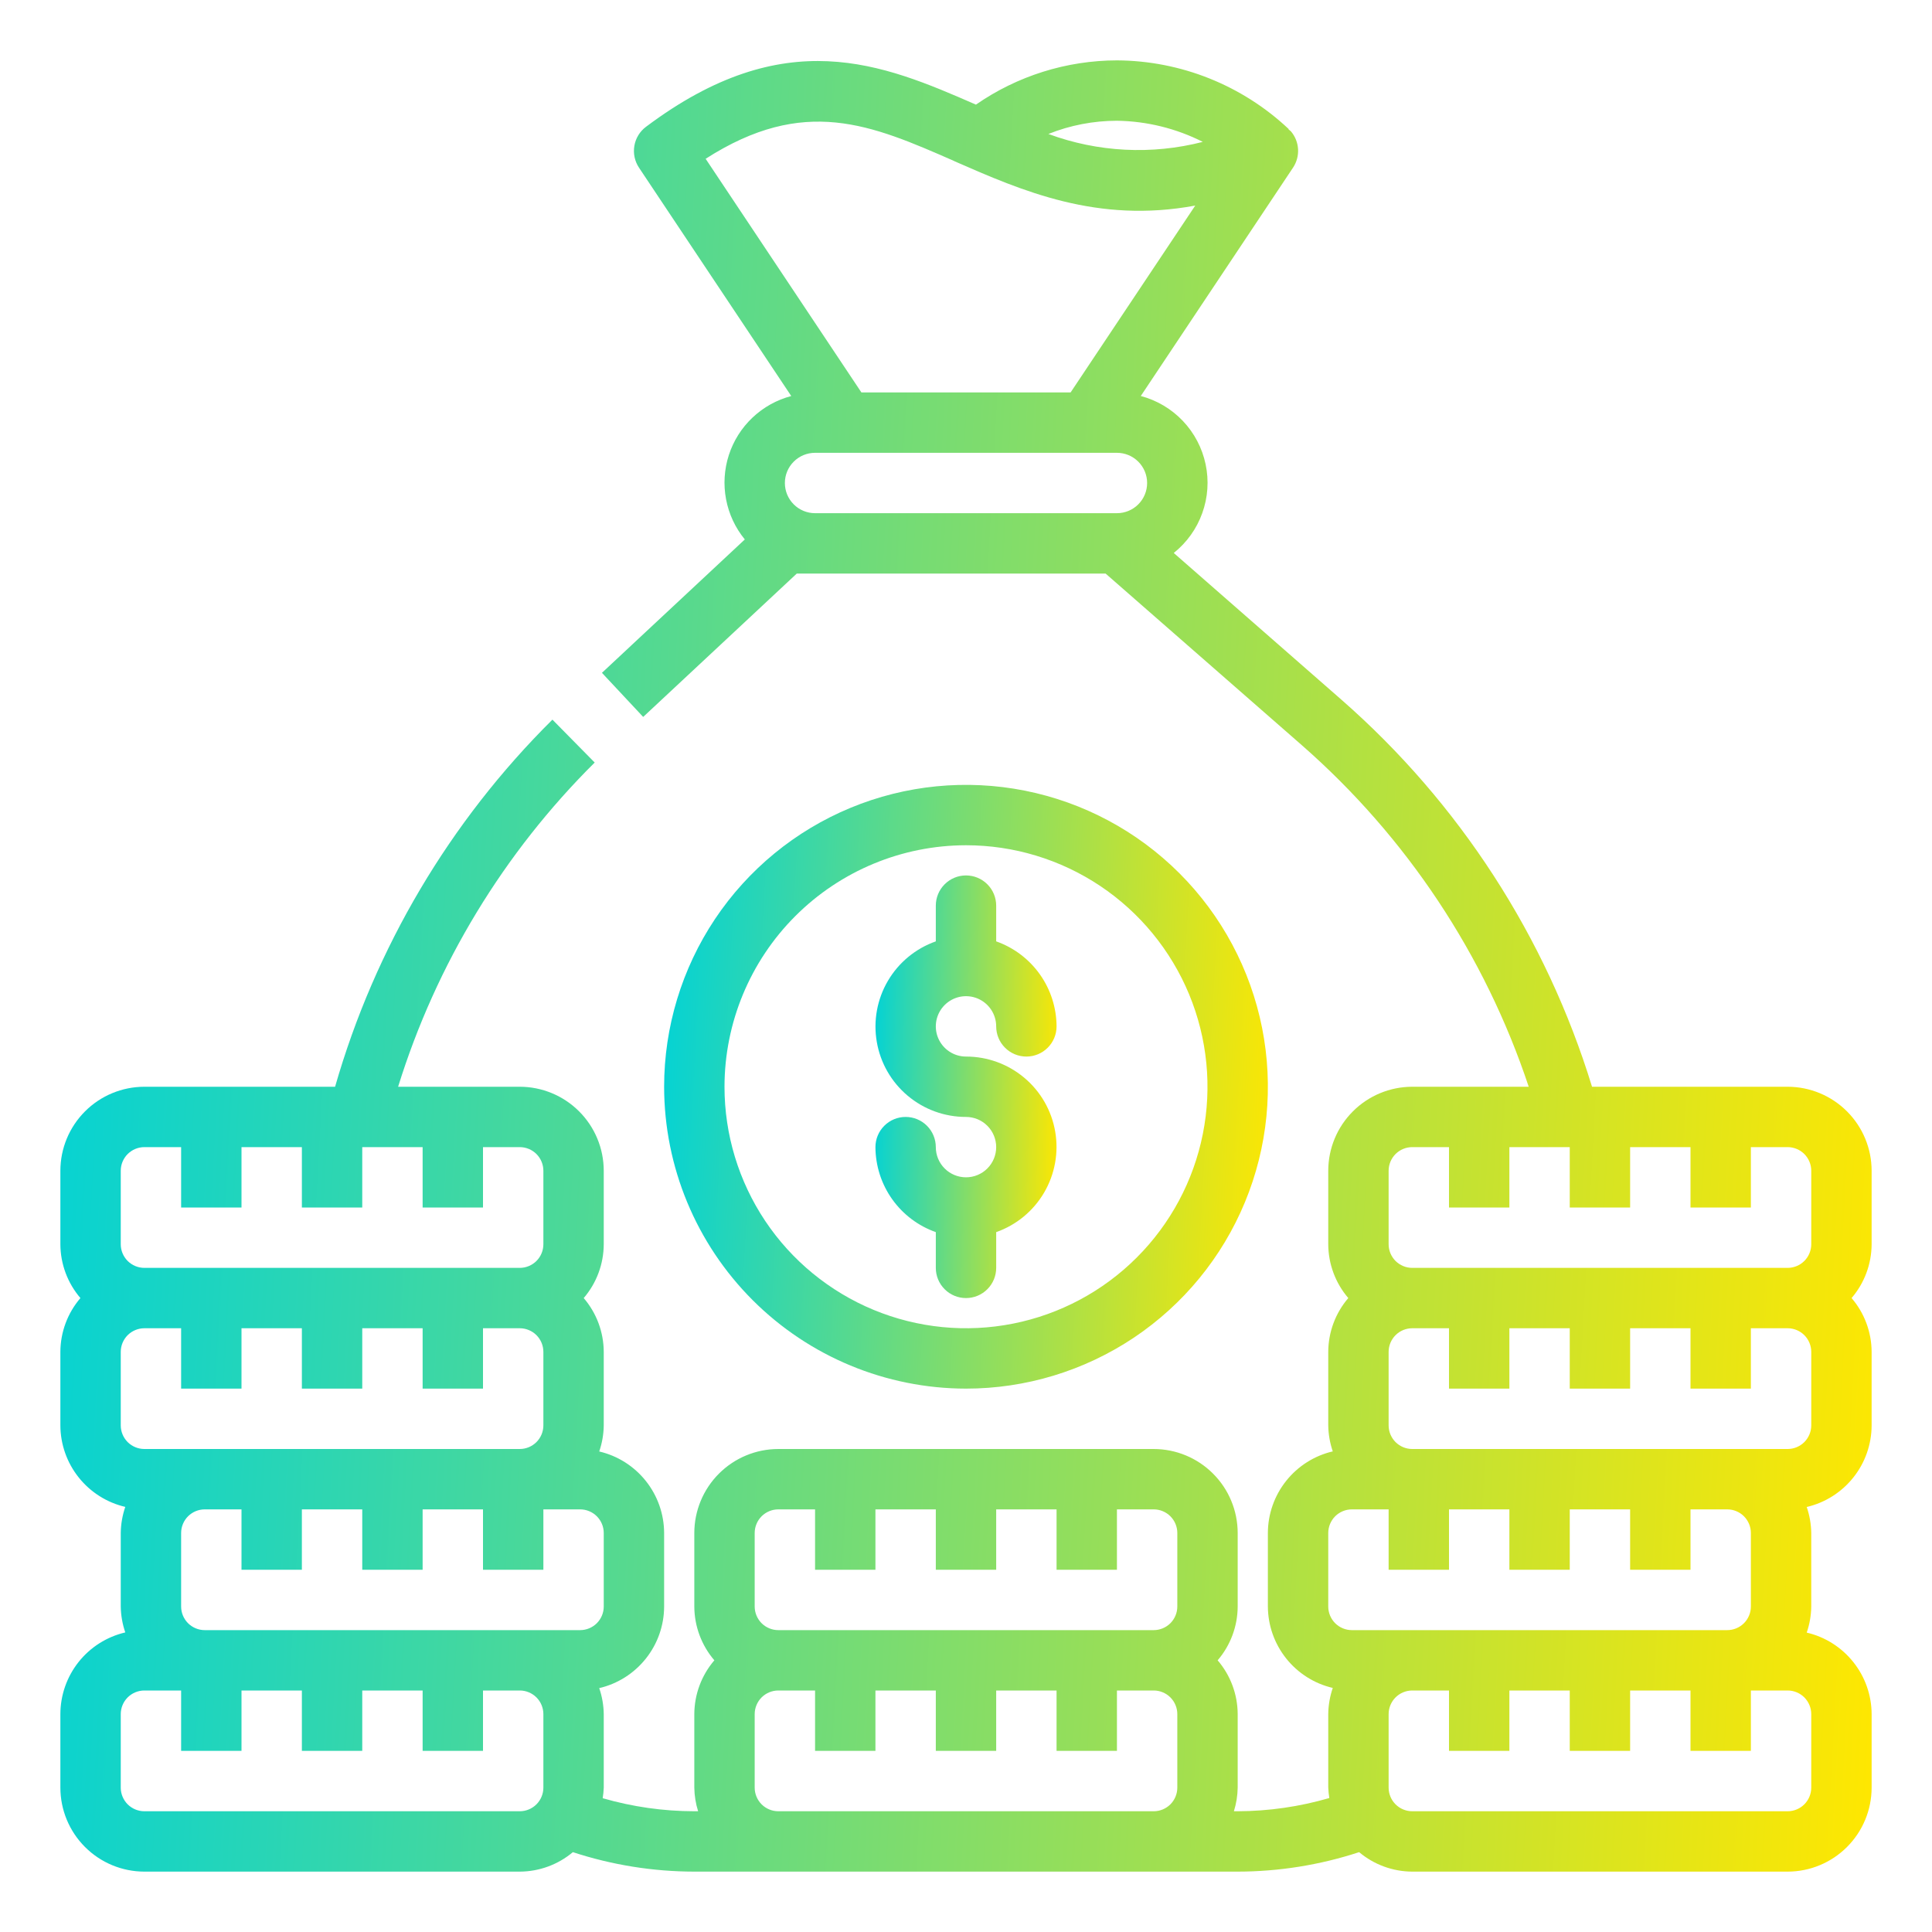
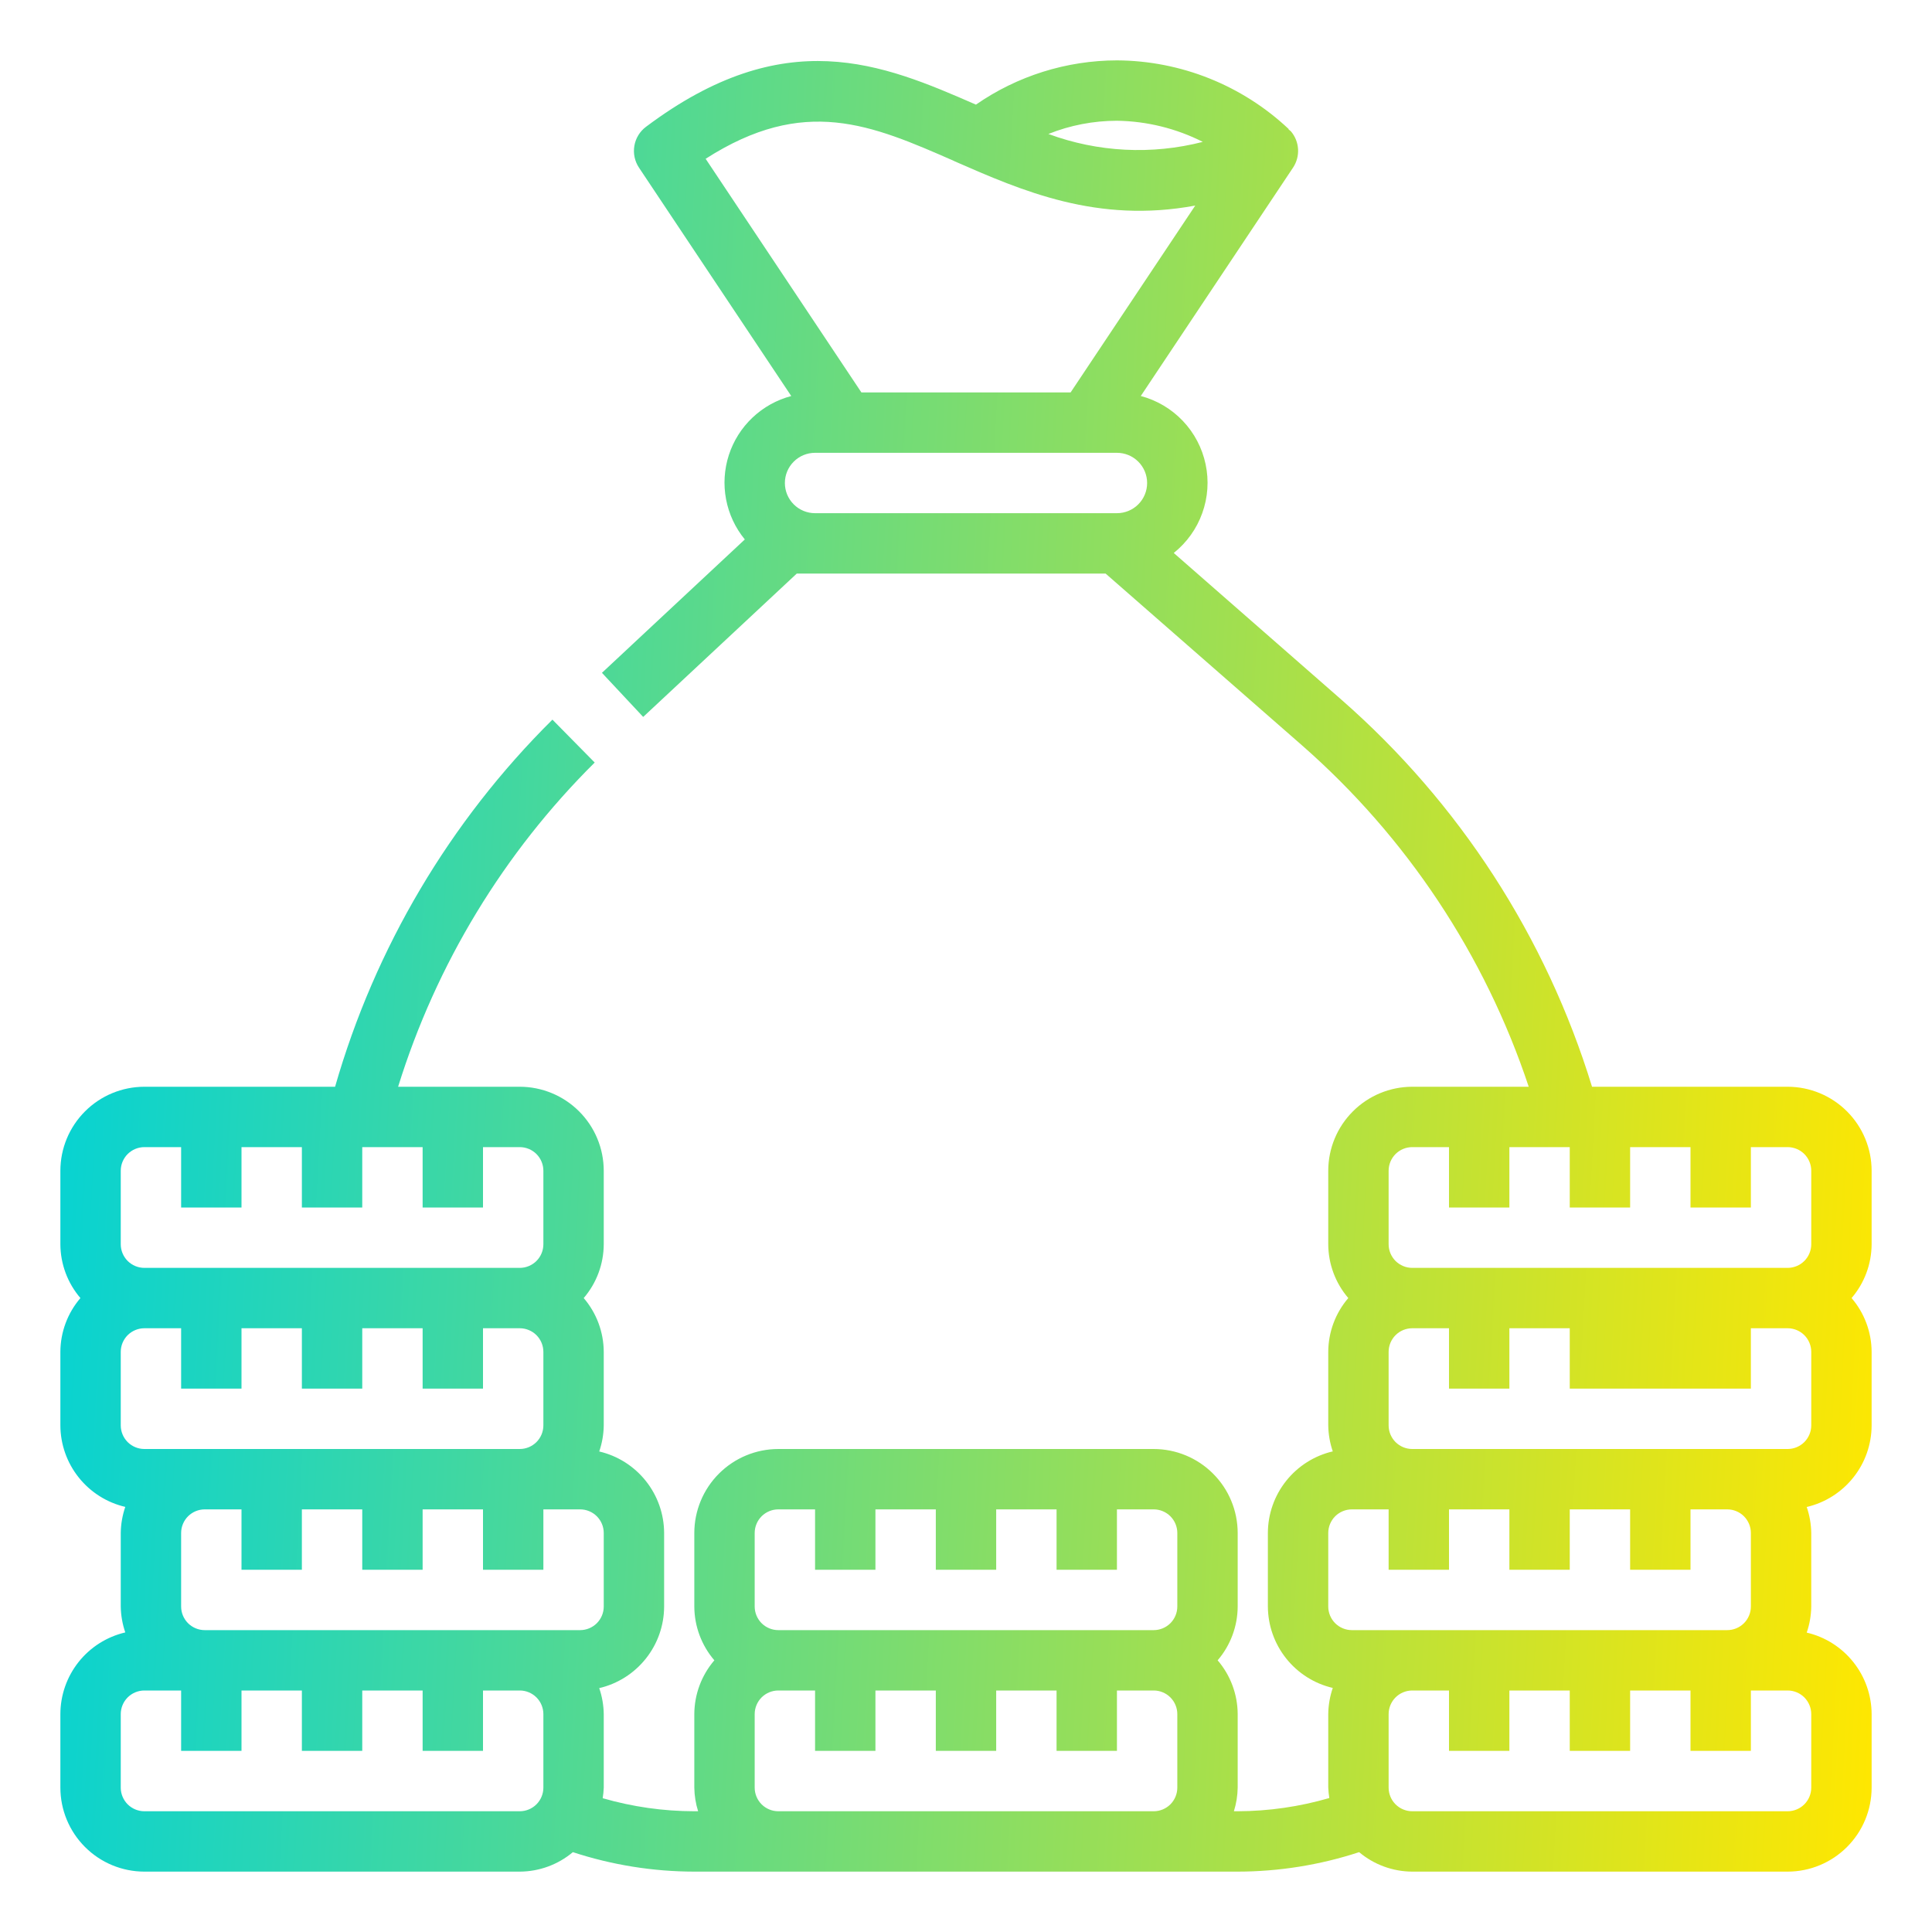
<svg xmlns="http://www.w3.org/2000/svg" width="64" height="64" viewBox="0 0 64 64" fill="none">
-   <path d="M32 46C33.978 46 35.911 45.413 37.556 44.315C39.2 43.216 40.482 41.654 41.239 39.827C41.996 38 42.194 35.989 41.808 34.049C41.422 32.109 40.47 30.328 39.071 28.929C37.672 27.53 35.891 26.578 33.951 26.192C32.011 25.806 30 26.004 28.173 26.761C26.346 27.518 24.784 28.8 23.685 30.444C22.587 32.089 22 34.022 22 36C22.003 38.651 23.057 41.193 24.932 43.068C26.807 44.943 29.349 45.997 32 46ZM32 28C33.582 28 35.129 28.469 36.445 29.348C37.76 30.227 38.785 31.477 39.391 32.938C39.996 34.4 40.155 36.009 39.846 37.561C39.538 39.113 38.776 40.538 37.657 41.657C36.538 42.776 35.113 43.538 33.561 43.846C32.009 44.155 30.4 43.996 28.939 43.391C27.477 42.785 26.227 41.76 25.348 40.445C24.469 39.129 24 37.582 24 36C24.002 33.879 24.846 31.846 26.346 30.346C27.846 28.846 29.879 28.002 32 28V28Z" fill="url(#paint0_linear_1_17)" />
-   <path d="M32 39C31.735 39 31.48 38.895 31.293 38.707C31.105 38.52 31 38.265 31 38C31 37.735 30.895 37.48 30.707 37.293C30.52 37.105 30.265 37 30 37C29.735 37 29.48 37.105 29.293 37.293C29.105 37.48 29 37.735 29 38C29.003 38.618 29.196 39.221 29.554 39.725C29.912 40.229 30.417 40.61 31 40.816V42C31 42.265 31.105 42.52 31.293 42.707C31.48 42.895 31.735 43 32 43C32.265 43 32.52 42.895 32.707 42.707C32.895 42.52 33 42.265 33 42V40.816C33.667 40.581 34.229 40.118 34.587 39.508C34.944 38.899 35.075 38.182 34.955 37.486C34.836 36.789 34.473 36.157 33.932 35.703C33.391 35.248 32.707 34.999 32 35C31.802 35 31.609 34.941 31.444 34.831C31.28 34.722 31.152 34.565 31.076 34.383C31 34.2 30.981 33.999 31.019 33.805C31.058 33.611 31.153 33.433 31.293 33.293C31.433 33.153 31.611 33.058 31.805 33.019C31.999 32.981 32.2 33 32.383 33.076C32.565 33.152 32.722 33.28 32.831 33.444C32.941 33.609 33 33.802 33 34C33 34.265 33.105 34.52 33.293 34.707C33.48 34.895 33.735 35 34 35C34.265 35 34.52 34.895 34.707 34.707C34.895 34.52 35 34.265 35 34C34.997 33.382 34.804 32.779 34.446 32.275C34.088 31.771 33.583 31.39 33 31.184V30C33 29.735 32.895 29.48 32.707 29.293C32.52 29.105 32.265 29 32 29C31.735 29 31.48 29.105 31.293 29.293C31.105 29.48 31 29.735 31 30V31.184C30.333 31.419 29.771 31.882 29.413 32.492C29.055 33.101 28.925 33.818 29.045 34.514C29.164 35.211 29.527 35.843 30.068 36.297C30.609 36.752 31.293 37.001 32 37C32.265 37 32.52 37.105 32.707 37.293C32.895 37.48 33 37.735 33 38C33 38.265 32.895 38.52 32.707 38.707C32.52 38.895 32.265 39 32 39Z" fill="url(#paint1_linear_1_17)" />
-   <path d="M59.218 36H52.738C51.217 31.038 48.343 26.599 44.438 23.18L38.882 18.318C39.313 17.974 39.64 17.518 39.826 16.999C40.013 16.481 40.052 15.921 39.938 15.382C39.825 14.842 39.564 14.345 39.185 13.945C38.806 13.546 38.323 13.259 37.79 13.118L42.833 5.554C42.953 5.374 43.012 5.159 43 4.943C42.988 4.726 42.906 4.52 42.766 4.354C42.741 4.326 42.709 4.309 42.682 4.283L42.69 4.275C41.15 2.824 39.116 2.011 37 2C35.33 2.003 33.701 2.514 32.329 3.466C29.224 2.108 26 0.747 21.4 4.2C21.195 4.353 21.057 4.579 21.014 4.831C20.971 5.083 21.026 5.342 21.168 5.555L26.211 13.119C25.73 13.246 25.289 13.491 24.928 13.833C24.567 14.174 24.297 14.601 24.144 15.074C23.991 15.547 23.959 16.051 24.052 16.54C24.144 17.028 24.358 17.486 24.673 17.87L19.94 22.288L21.306 23.749L26.394 19H36.624L43.124 24.685C46.591 27.721 49.186 31.627 50.641 36H46.782C46.044 36.001 45.337 36.294 44.816 36.816C44.294 37.337 44.001 38.044 44 38.782V41.218C44.003 41.872 44.238 42.504 44.664 43C44.238 43.496 44.003 44.128 44 44.782V47.218C44.004 47.511 44.055 47.802 44.15 48.079C43.54 48.221 42.996 48.566 42.606 49.056C42.216 49.545 42.002 50.153 42 50.779V53.215C42.002 53.841 42.216 54.449 42.606 54.938C42.996 55.428 43.54 55.773 44.15 55.915C44.055 56.192 44.004 56.483 44 56.776V59.212C44.005 59.329 44.016 59.446 44.035 59.562C43.049 59.849 42.027 59.997 41 60H40.874C40.954 59.747 40.996 59.483 41 59.218V56.782C40.997 56.128 40.762 55.496 40.336 55C40.762 54.504 40.997 53.872 41 53.218V50.782C40.999 50.044 40.706 49.337 40.184 48.816C39.663 48.294 38.956 48.001 38.218 48H25.782C25.044 48.001 24.337 48.294 23.816 48.816C23.294 49.337 23.001 50.044 23 50.782V53.218C23.003 53.872 23.238 54.504 23.664 55C23.238 55.496 23.003 56.128 23 56.782V59.218C23.004 59.483 23.046 59.747 23.126 60H23C21.973 59.999 20.951 59.853 19.965 59.568C19.984 59.452 19.995 59.335 20 59.218V56.782C19.996 56.489 19.945 56.198 19.85 55.921C20.46 55.779 21.004 55.434 21.394 54.944C21.784 54.455 21.998 53.847 22 53.221V50.782C21.998 50.156 21.784 49.548 21.394 49.059C21.004 48.569 20.46 48.224 19.85 48.082C19.945 47.805 19.996 47.514 20 47.221V44.782C19.997 44.128 19.762 43.496 19.336 43C19.762 42.504 19.997 41.872 20 41.218V38.782C19.999 38.044 19.706 37.337 19.184 36.816C18.663 36.294 17.956 36.001 17.218 36H13.188C14.448 31.942 16.684 28.254 19.7 25.26L18.3 23.839C14.9 27.21 12.421 31.398 11.1 36H4.782C4.044 36.001 3.337 36.294 2.816 36.816C2.294 37.337 2.001 38.044 2 38.782V41.218C2.003 41.872 2.238 42.504 2.664 43C2.238 43.496 2.003 44.128 2 44.782V47.218C2.002 47.844 2.216 48.452 2.606 48.941C2.996 49.431 3.54 49.776 4.15 49.918C4.055 50.195 4.004 50.486 4 50.779V53.215C4.004 53.508 4.055 53.799 4.15 54.076C3.539 54.219 2.994 54.564 2.604 55.055C2.214 55.546 2.001 56.155 2 56.782V59.218C2.001 59.956 2.294 60.663 2.816 61.184C3.337 61.706 4.044 61.999 4.782 62H17.218C17.862 61.997 18.484 61.769 18.977 61.355C20.276 61.781 21.633 61.998 23 62H41C42.367 61.998 43.724 61.781 45.023 61.355C45.516 61.769 46.138 61.997 46.782 62H59.218C59.956 61.999 60.663 61.706 61.184 61.184C61.706 60.663 61.999 59.956 62 59.218V56.782C61.998 56.156 61.784 55.548 61.394 55.059C61.004 54.569 60.46 54.224 59.85 54.082C59.945 53.805 59.996 53.514 60 53.221V50.782C59.996 50.489 59.945 50.198 59.85 49.921C60.46 49.779 61.004 49.434 61.394 48.944C61.784 48.455 61.998 47.847 62 47.221V44.782C61.997 44.128 61.762 43.496 61.336 43C61.762 42.504 61.997 41.872 62 41.218V38.782C61.999 38.044 61.706 37.337 61.184 36.816C60.663 36.294 59.956 36.001 59.218 36V36ZM39.844 4.7C38.152 5.135 36.368 5.043 34.729 4.438C35.451 4.149 36.222 4.001 37 4C37.989 4.014 38.962 4.253 39.844 4.7V4.7ZM31.611 5.338C33.86 6.323 36.343 7.413 39.594 6.81L35.465 13H28.535L23.375 5.26C26.649 3.162 28.862 4.13 31.611 5.335V5.338ZM27 17C26.735 17 26.48 16.895 26.293 16.707C26.105 16.52 26 16.265 26 16C26 15.735 26.105 15.48 26.293 15.293C26.48 15.105 26.735 15 27 15H37C37.265 15 37.52 15.105 37.707 15.293C37.895 15.48 38 15.735 38 16C38 16.265 37.895 16.52 37.707 16.707C37.52 16.895 37.265 17 37 17H27ZM20 53.218C20 53.425 19.917 53.624 19.771 53.771C19.624 53.917 19.425 54 19.218 54H6.782C6.575 54 6.376 53.917 6.229 53.771C6.083 53.624 6 53.425 6 53.218V50.782C6 50.575 6.083 50.376 6.229 50.229C6.376 50.083 6.575 50 6.782 50H8V52H10V50H12V52H14V50H16V52H18V50H19.218C19.425 50 19.624 50.083 19.771 50.229C19.917 50.376 20 50.575 20 50.782V53.218ZM4 38.782C4 38.575 4.083 38.376 4.229 38.229C4.376 38.083 4.575 38 4.782 38H6V40H8V38H10V40H12V38H14V40H16V38H17.218C17.425 38 17.624 38.083 17.771 38.229C17.917 38.376 18 38.575 18 38.782V41.218C18 41.425 17.917 41.624 17.771 41.771C17.624 41.917 17.425 42 17.218 42H4.782C4.575 42 4.376 41.917 4.229 41.771C4.083 41.624 4 41.425 4 41.218V38.782ZM4 44.782C4 44.575 4.083 44.376 4.229 44.229C4.376 44.083 4.575 44 4.782 44H6V46H8V44H10V46H12V44H14V46H16V44H17.218C17.425 44 17.624 44.083 17.771 44.229C17.917 44.376 18 44.575 18 44.782V47.218C18 47.425 17.917 47.624 17.771 47.771C17.624 47.917 17.425 48 17.218 48H4.782C4.575 48 4.376 47.917 4.229 47.771C4.083 47.624 4 47.425 4 47.218V44.782ZM18 59.218C18 59.425 17.917 59.624 17.771 59.771C17.624 59.917 17.425 60 17.218 60H4.782C4.575 60 4.376 59.917 4.229 59.771C4.083 59.624 4 59.425 4 59.218V56.782C4 56.575 4.083 56.376 4.229 56.229C4.376 56.083 4.575 56 4.782 56H6V58H8V56H10V58H12V56H14V58H16V56H17.218C17.425 56 17.624 56.083 17.771 56.229C17.917 56.376 18 56.575 18 56.782V59.218ZM25 50.782C25 50.575 25.083 50.376 25.229 50.229C25.376 50.083 25.575 50 25.782 50H27V52H29V50H31V52H33V50H35V52H37V50H38.218C38.425 50 38.624 50.083 38.771 50.229C38.917 50.376 39 50.575 39 50.782V53.218C39 53.425 38.917 53.624 38.771 53.771C38.624 53.917 38.425 54 38.218 54H25.782C25.575 54 25.376 53.917 25.229 53.771C25.083 53.624 25 53.425 25 53.218V50.782ZM25.782 60C25.575 60 25.376 59.917 25.229 59.771C25.083 59.624 25 59.425 25 59.218V56.782C25 56.575 25.083 56.376 25.229 56.229C25.376 56.083 25.575 56 25.782 56H27V58H29V56H31V58H33V56H35V58H37V56H38.218C38.425 56 38.624 56.083 38.771 56.229C38.917 56.376 39 56.575 39 56.782V59.218C39 59.425 38.917 59.624 38.771 59.771C38.624 59.917 38.425 60 38.218 60H25.782ZM46 38.782C46 38.575 46.083 38.376 46.229 38.229C46.376 38.083 46.575 38 46.782 38H48V40H50V38H52V40H54V38H56V40H58V38H59.218C59.425 38 59.624 38.083 59.771 38.229C59.917 38.376 60 38.575 60 38.782V41.218C60 41.425 59.917 41.624 59.771 41.771C59.624 41.917 59.425 42 59.218 42H46.782C46.575 42 46.376 41.917 46.229 41.771C46.083 41.624 46 41.425 46 41.218V38.782ZM44 50.782C44 50.575 44.083 50.376 44.229 50.229C44.376 50.083 44.575 50 44.782 50H46V52H48V50H50V52H52V50H54V52H56V50H57.218C57.425 50 57.624 50.083 57.771 50.229C57.917 50.376 58 50.575 58 50.782V53.218C58 53.425 57.917 53.624 57.771 53.771C57.624 53.917 57.425 54 57.218 54H44.782C44.575 54 44.376 53.917 44.229 53.771C44.083 53.624 44 53.425 44 53.218V50.782ZM60 59.218C60 59.425 59.917 59.624 59.771 59.771C59.624 59.917 59.425 60 59.218 60H46.782C46.575 60 46.376 59.917 46.229 59.771C46.083 59.624 46 59.425 46 59.218V56.782C46 56.575 46.083 56.376 46.229 56.229C46.376 56.083 46.575 56 46.782 56H48V58H50V56H52V58H54V56H56V58H58V56H59.218C59.425 56 59.624 56.083 59.771 56.229C59.917 56.376 60 56.575 60 56.782V59.218ZM60 47.218C60 47.425 59.917 47.624 59.771 47.771C59.624 47.917 59.425 48 59.218 48H46.782C46.575 48 46.376 47.917 46.229 47.771C46.083 47.624 46 47.425 46 47.218V44.782C46 44.575 46.083 44.376 46.229 44.229C46.376 44.083 46.575 44 46.782 44H48V46H50V44H52V46H54V44H56V46H58V44H59.218C59.425 44 59.624 44.083 59.771 44.229C59.917 44.376 60 44.575 60 44.782V47.218Z" fill="url(#paint2_linear_1_17)" />
+   <path d="M59.218 36H52.738C51.217 31.038 48.343 26.599 44.438 23.18L38.882 18.318C39.313 17.974 39.64 17.518 39.826 16.999C40.013 16.481 40.052 15.921 39.938 15.382C39.825 14.842 39.564 14.345 39.185 13.945C38.806 13.546 38.323 13.259 37.79 13.118L42.833 5.554C42.953 5.374 43.012 5.159 43 4.943C42.988 4.726 42.906 4.52 42.766 4.354C42.741 4.326 42.709 4.309 42.682 4.283L42.69 4.275C41.15 2.824 39.116 2.011 37 2C35.33 2.003 33.701 2.514 32.329 3.466C29.224 2.108 26 0.747 21.4 4.2C21.195 4.353 21.057 4.579 21.014 4.831C20.971 5.083 21.026 5.342 21.168 5.555L26.211 13.119C25.73 13.246 25.289 13.491 24.928 13.833C24.567 14.174 24.297 14.601 24.144 15.074C23.991 15.547 23.959 16.051 24.052 16.54C24.144 17.028 24.358 17.486 24.673 17.87L19.94 22.288L21.306 23.749L26.394 19H36.624L43.124 24.685C46.591 27.721 49.186 31.627 50.641 36H46.782C46.044 36.001 45.337 36.294 44.816 36.816C44.294 37.337 44.001 38.044 44 38.782V41.218C44.003 41.872 44.238 42.504 44.664 43C44.238 43.496 44.003 44.128 44 44.782V47.218C44.004 47.511 44.055 47.802 44.15 48.079C43.54 48.221 42.996 48.566 42.606 49.056C42.216 49.545 42.002 50.153 42 50.779V53.215C42.002 53.841 42.216 54.449 42.606 54.938C42.996 55.428 43.54 55.773 44.15 55.915C44.055 56.192 44.004 56.483 44 56.776V59.212C44.005 59.329 44.016 59.446 44.035 59.562C43.049 59.849 42.027 59.997 41 60H40.874C40.954 59.747 40.996 59.483 41 59.218V56.782C40.997 56.128 40.762 55.496 40.336 55C40.762 54.504 40.997 53.872 41 53.218V50.782C40.999 50.044 40.706 49.337 40.184 48.816C39.663 48.294 38.956 48.001 38.218 48H25.782C25.044 48.001 24.337 48.294 23.816 48.816C23.294 49.337 23.001 50.044 23 50.782V53.218C23.003 53.872 23.238 54.504 23.664 55C23.238 55.496 23.003 56.128 23 56.782V59.218C23.004 59.483 23.046 59.747 23.126 60H23C21.973 59.999 20.951 59.853 19.965 59.568C19.984 59.452 19.995 59.335 20 59.218V56.782C19.996 56.489 19.945 56.198 19.85 55.921C20.46 55.779 21.004 55.434 21.394 54.944C21.784 54.455 21.998 53.847 22 53.221V50.782C21.998 50.156 21.784 49.548 21.394 49.059C21.004 48.569 20.46 48.224 19.85 48.082C19.945 47.805 19.996 47.514 20 47.221V44.782C19.997 44.128 19.762 43.496 19.336 43C19.762 42.504 19.997 41.872 20 41.218V38.782C19.999 38.044 19.706 37.337 19.184 36.816C18.663 36.294 17.956 36.001 17.218 36H13.188C14.448 31.942 16.684 28.254 19.7 25.26L18.3 23.839C14.9 27.21 12.421 31.398 11.1 36H4.782C4.044 36.001 3.337 36.294 2.816 36.816C2.294 37.337 2.001 38.044 2 38.782V41.218C2.003 41.872 2.238 42.504 2.664 43C2.238 43.496 2.003 44.128 2 44.782V47.218C2.002 47.844 2.216 48.452 2.606 48.941C2.996 49.431 3.54 49.776 4.15 49.918C4.055 50.195 4.004 50.486 4 50.779V53.215C4.004 53.508 4.055 53.799 4.15 54.076C3.539 54.219 2.994 54.564 2.604 55.055C2.214 55.546 2.001 56.155 2 56.782V59.218C2.001 59.956 2.294 60.663 2.816 61.184C3.337 61.706 4.044 61.999 4.782 62H17.218C17.862 61.997 18.484 61.769 18.977 61.355C20.276 61.781 21.633 61.998 23 62H41C42.367 61.998 43.724 61.781 45.023 61.355C45.516 61.769 46.138 61.997 46.782 62H59.218C59.956 61.999 60.663 61.706 61.184 61.184C61.706 60.663 61.999 59.956 62 59.218V56.782C61.998 56.156 61.784 55.548 61.394 55.059C61.004 54.569 60.46 54.224 59.85 54.082C59.945 53.805 59.996 53.514 60 53.221V50.782C59.996 50.489 59.945 50.198 59.85 49.921C60.46 49.779 61.004 49.434 61.394 48.944C61.784 48.455 61.998 47.847 62 47.221V44.782C61.997 44.128 61.762 43.496 61.336 43C61.762 42.504 61.997 41.872 62 41.218V38.782C61.999 38.044 61.706 37.337 61.184 36.816C60.663 36.294 59.956 36.001 59.218 36V36ZM39.844 4.7C38.152 5.135 36.368 5.043 34.729 4.438C35.451 4.149 36.222 4.001 37 4C37.989 4.014 38.962 4.253 39.844 4.7V4.7ZM31.611 5.338C33.86 6.323 36.343 7.413 39.594 6.81L35.465 13H28.535L23.375 5.26C26.649 3.162 28.862 4.13 31.611 5.335V5.338ZM27 17C26.735 17 26.48 16.895 26.293 16.707C26.105 16.52 26 16.265 26 16C26 15.735 26.105 15.48 26.293 15.293C26.48 15.105 26.735 15 27 15H37C37.265 15 37.52 15.105 37.707 15.293C37.895 15.48 38 15.735 38 16C38 16.265 37.895 16.52 37.707 16.707C37.52 16.895 37.265 17 37 17H27ZM20 53.218C20 53.425 19.917 53.624 19.771 53.771C19.624 53.917 19.425 54 19.218 54H6.782C6.575 54 6.376 53.917 6.229 53.771C6.083 53.624 6 53.425 6 53.218V50.782C6 50.575 6.083 50.376 6.229 50.229C6.376 50.083 6.575 50 6.782 50H8V52H10V50H12V52H14V50H16V52H18V50H19.218C19.425 50 19.624 50.083 19.771 50.229C19.917 50.376 20 50.575 20 50.782V53.218ZM4 38.782C4 38.575 4.083 38.376 4.229 38.229C4.376 38.083 4.575 38 4.782 38H6V40H8V38H10V40H12V38H14V40H16V38H17.218C17.425 38 17.624 38.083 17.771 38.229C17.917 38.376 18 38.575 18 38.782V41.218C18 41.425 17.917 41.624 17.771 41.771C17.624 41.917 17.425 42 17.218 42H4.782C4.575 42 4.376 41.917 4.229 41.771C4.083 41.624 4 41.425 4 41.218V38.782ZM4 44.782C4 44.575 4.083 44.376 4.229 44.229C4.376 44.083 4.575 44 4.782 44H6V46H8V44H10V46H12V44H14V46H16V44H17.218C17.425 44 17.624 44.083 17.771 44.229C17.917 44.376 18 44.575 18 44.782V47.218C18 47.425 17.917 47.624 17.771 47.771C17.624 47.917 17.425 48 17.218 48H4.782C4.575 48 4.376 47.917 4.229 47.771C4.083 47.624 4 47.425 4 47.218V44.782ZM18 59.218C18 59.425 17.917 59.624 17.771 59.771C17.624 59.917 17.425 60 17.218 60H4.782C4.575 60 4.376 59.917 4.229 59.771C4.083 59.624 4 59.425 4 59.218V56.782C4 56.575 4.083 56.376 4.229 56.229C4.376 56.083 4.575 56 4.782 56H6V58H8V56H10V58H12V56H14V58H16V56H17.218C17.425 56 17.624 56.083 17.771 56.229C17.917 56.376 18 56.575 18 56.782V59.218ZM25 50.782C25 50.575 25.083 50.376 25.229 50.229C25.376 50.083 25.575 50 25.782 50H27V52H29V50H31V52H33V50H35V52H37V50H38.218C38.425 50 38.624 50.083 38.771 50.229C38.917 50.376 39 50.575 39 50.782V53.218C39 53.425 38.917 53.624 38.771 53.771C38.624 53.917 38.425 54 38.218 54H25.782C25.575 54 25.376 53.917 25.229 53.771C25.083 53.624 25 53.425 25 53.218V50.782ZM25.782 60C25.575 60 25.376 59.917 25.229 59.771C25.083 59.624 25 59.425 25 59.218V56.782C25 56.575 25.083 56.376 25.229 56.229C25.376 56.083 25.575 56 25.782 56H27V58H29V56H31V58H33V56H35V58H37V56H38.218C38.425 56 38.624 56.083 38.771 56.229C38.917 56.376 39 56.575 39 56.782V59.218C39 59.425 38.917 59.624 38.771 59.771C38.624 59.917 38.425 60 38.218 60H25.782ZM46 38.782C46 38.575 46.083 38.376 46.229 38.229C46.376 38.083 46.575 38 46.782 38H48V40H50V38H52V40H54V38H56V40H58V38H59.218C59.425 38 59.624 38.083 59.771 38.229C59.917 38.376 60 38.575 60 38.782V41.218C60 41.425 59.917 41.624 59.771 41.771C59.624 41.917 59.425 42 59.218 42H46.782C46.575 42 46.376 41.917 46.229 41.771C46.083 41.624 46 41.425 46 41.218V38.782ZM44 50.782C44 50.575 44.083 50.376 44.229 50.229C44.376 50.083 44.575 50 44.782 50H46V52H48V50H50V52H52V50H54V52H56V50H57.218C57.425 50 57.624 50.083 57.771 50.229C57.917 50.376 58 50.575 58 50.782V53.218C58 53.425 57.917 53.624 57.771 53.771C57.624 53.917 57.425 54 57.218 54H44.782C44.575 54 44.376 53.917 44.229 53.771C44.083 53.624 44 53.425 44 53.218V50.782ZM60 59.218C60 59.425 59.917 59.624 59.771 59.771C59.624 59.917 59.425 60 59.218 60H46.782C46.575 60 46.376 59.917 46.229 59.771C46.083 59.624 46 59.425 46 59.218V56.782C46 56.575 46.083 56.376 46.229 56.229C46.376 56.083 46.575 56 46.782 56H48V58H50V56H52V58H54V56H56V58H58V56H59.218C59.425 56 59.624 56.083 59.771 56.229C59.917 56.376 60 56.575 60 56.782V59.218ZM60 47.218C60 47.425 59.917 47.624 59.771 47.771C59.624 47.917 59.425 48 59.218 48H46.782C46.575 48 46.376 47.917 46.229 47.771C46.083 47.624 46 47.425 46 47.218V44.782C46 44.575 46.083 44.376 46.229 44.229C46.376 44.083 46.575 44 46.782 44H48V46H50V44H52V46H54H56V46H58V44H59.218C59.425 44 59.624 44.083 59.771 44.229C59.917 44.376 60 44.575 60 44.782V47.218Z" fill="url(#paint2_linear_1_17)" />
  <defs>
    <linearGradient id="paint0_linear_1_17" x1="22" y1="26" x2="43.035" y2="27.156" gradientUnits="userSpaceOnUse">
      <stop stop-color="#00D2D8" />
      <stop offset="1" stop-color="#FFE700" />
    </linearGradient>
    <linearGradient id="paint1_linear_1_17" x1="29" y1="29" x2="35.326" y2="29.149" gradientUnits="userSpaceOnUse">
      <stop stop-color="#00D2D8" />
      <stop offset="1" stop-color="#FFE700" />
    </linearGradient>
    <linearGradient id="paint2_linear_1_17" x1="2" y1="2" x2="65.106" y2="5.468" gradientUnits="userSpaceOnUse">
      <stop stop-color="#00D2D8" />
      <stop offset="1" stop-color="#FFE700" />
    </linearGradient>
  </defs>
</svg>